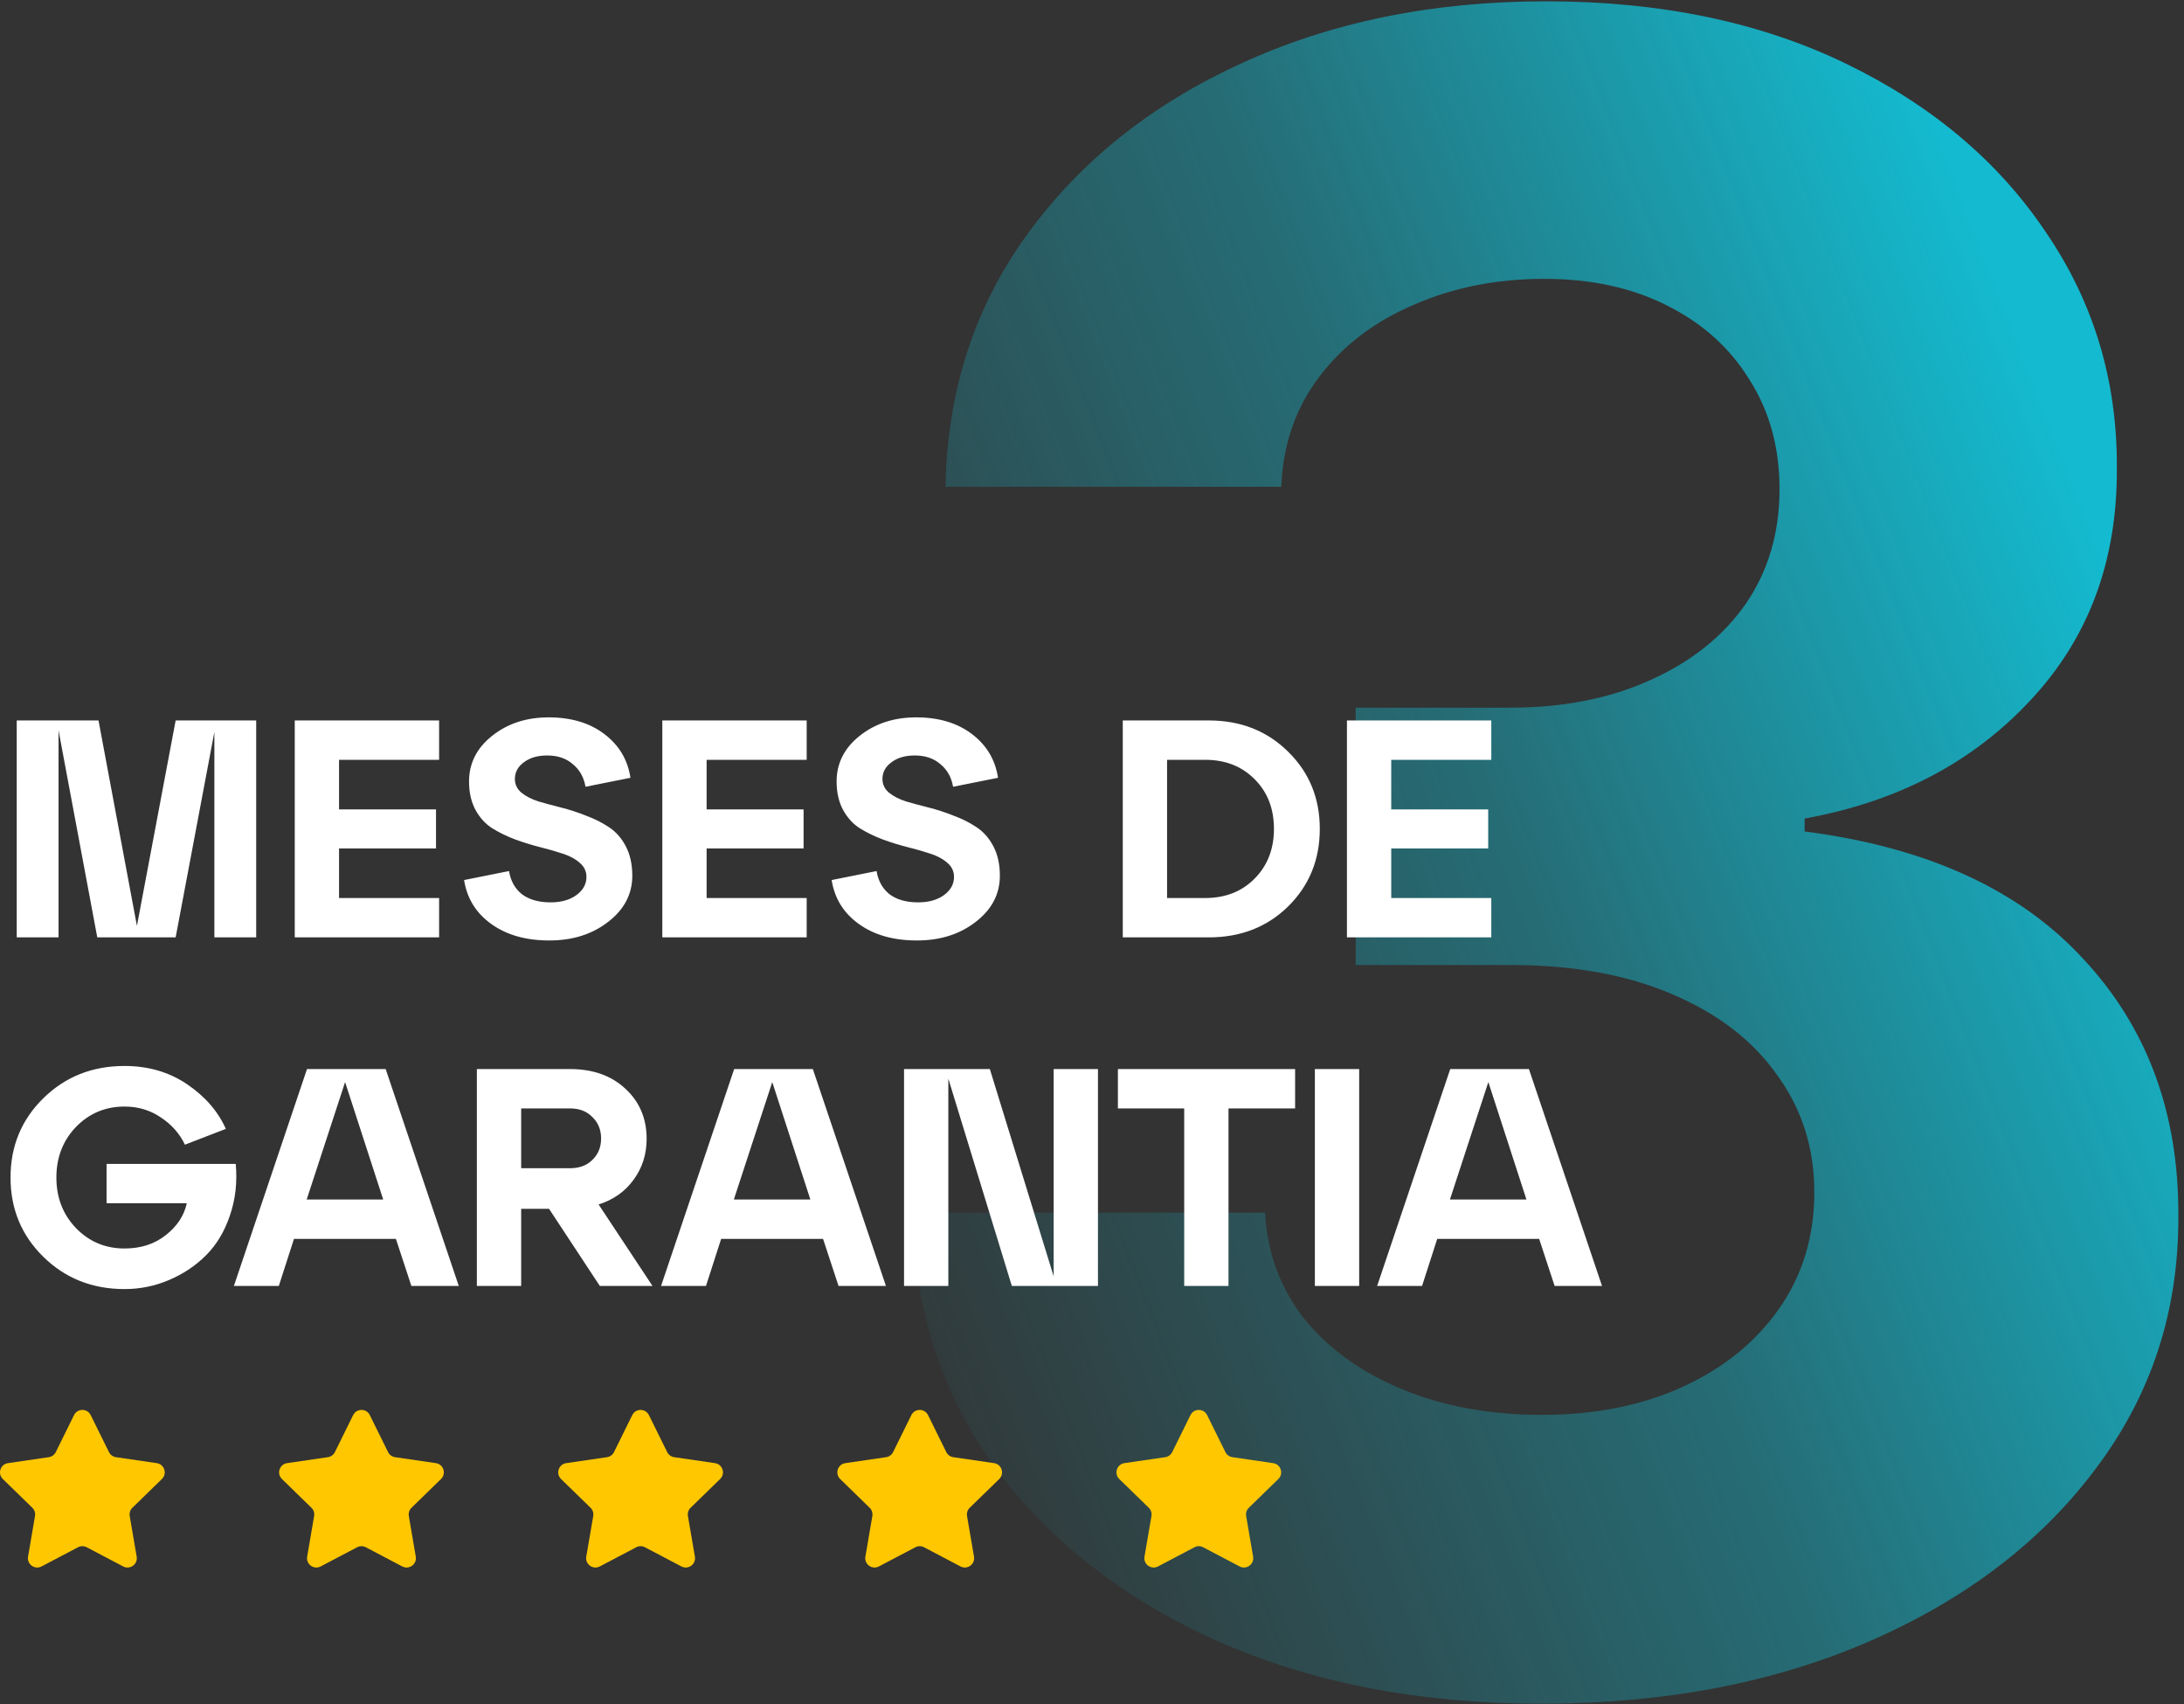
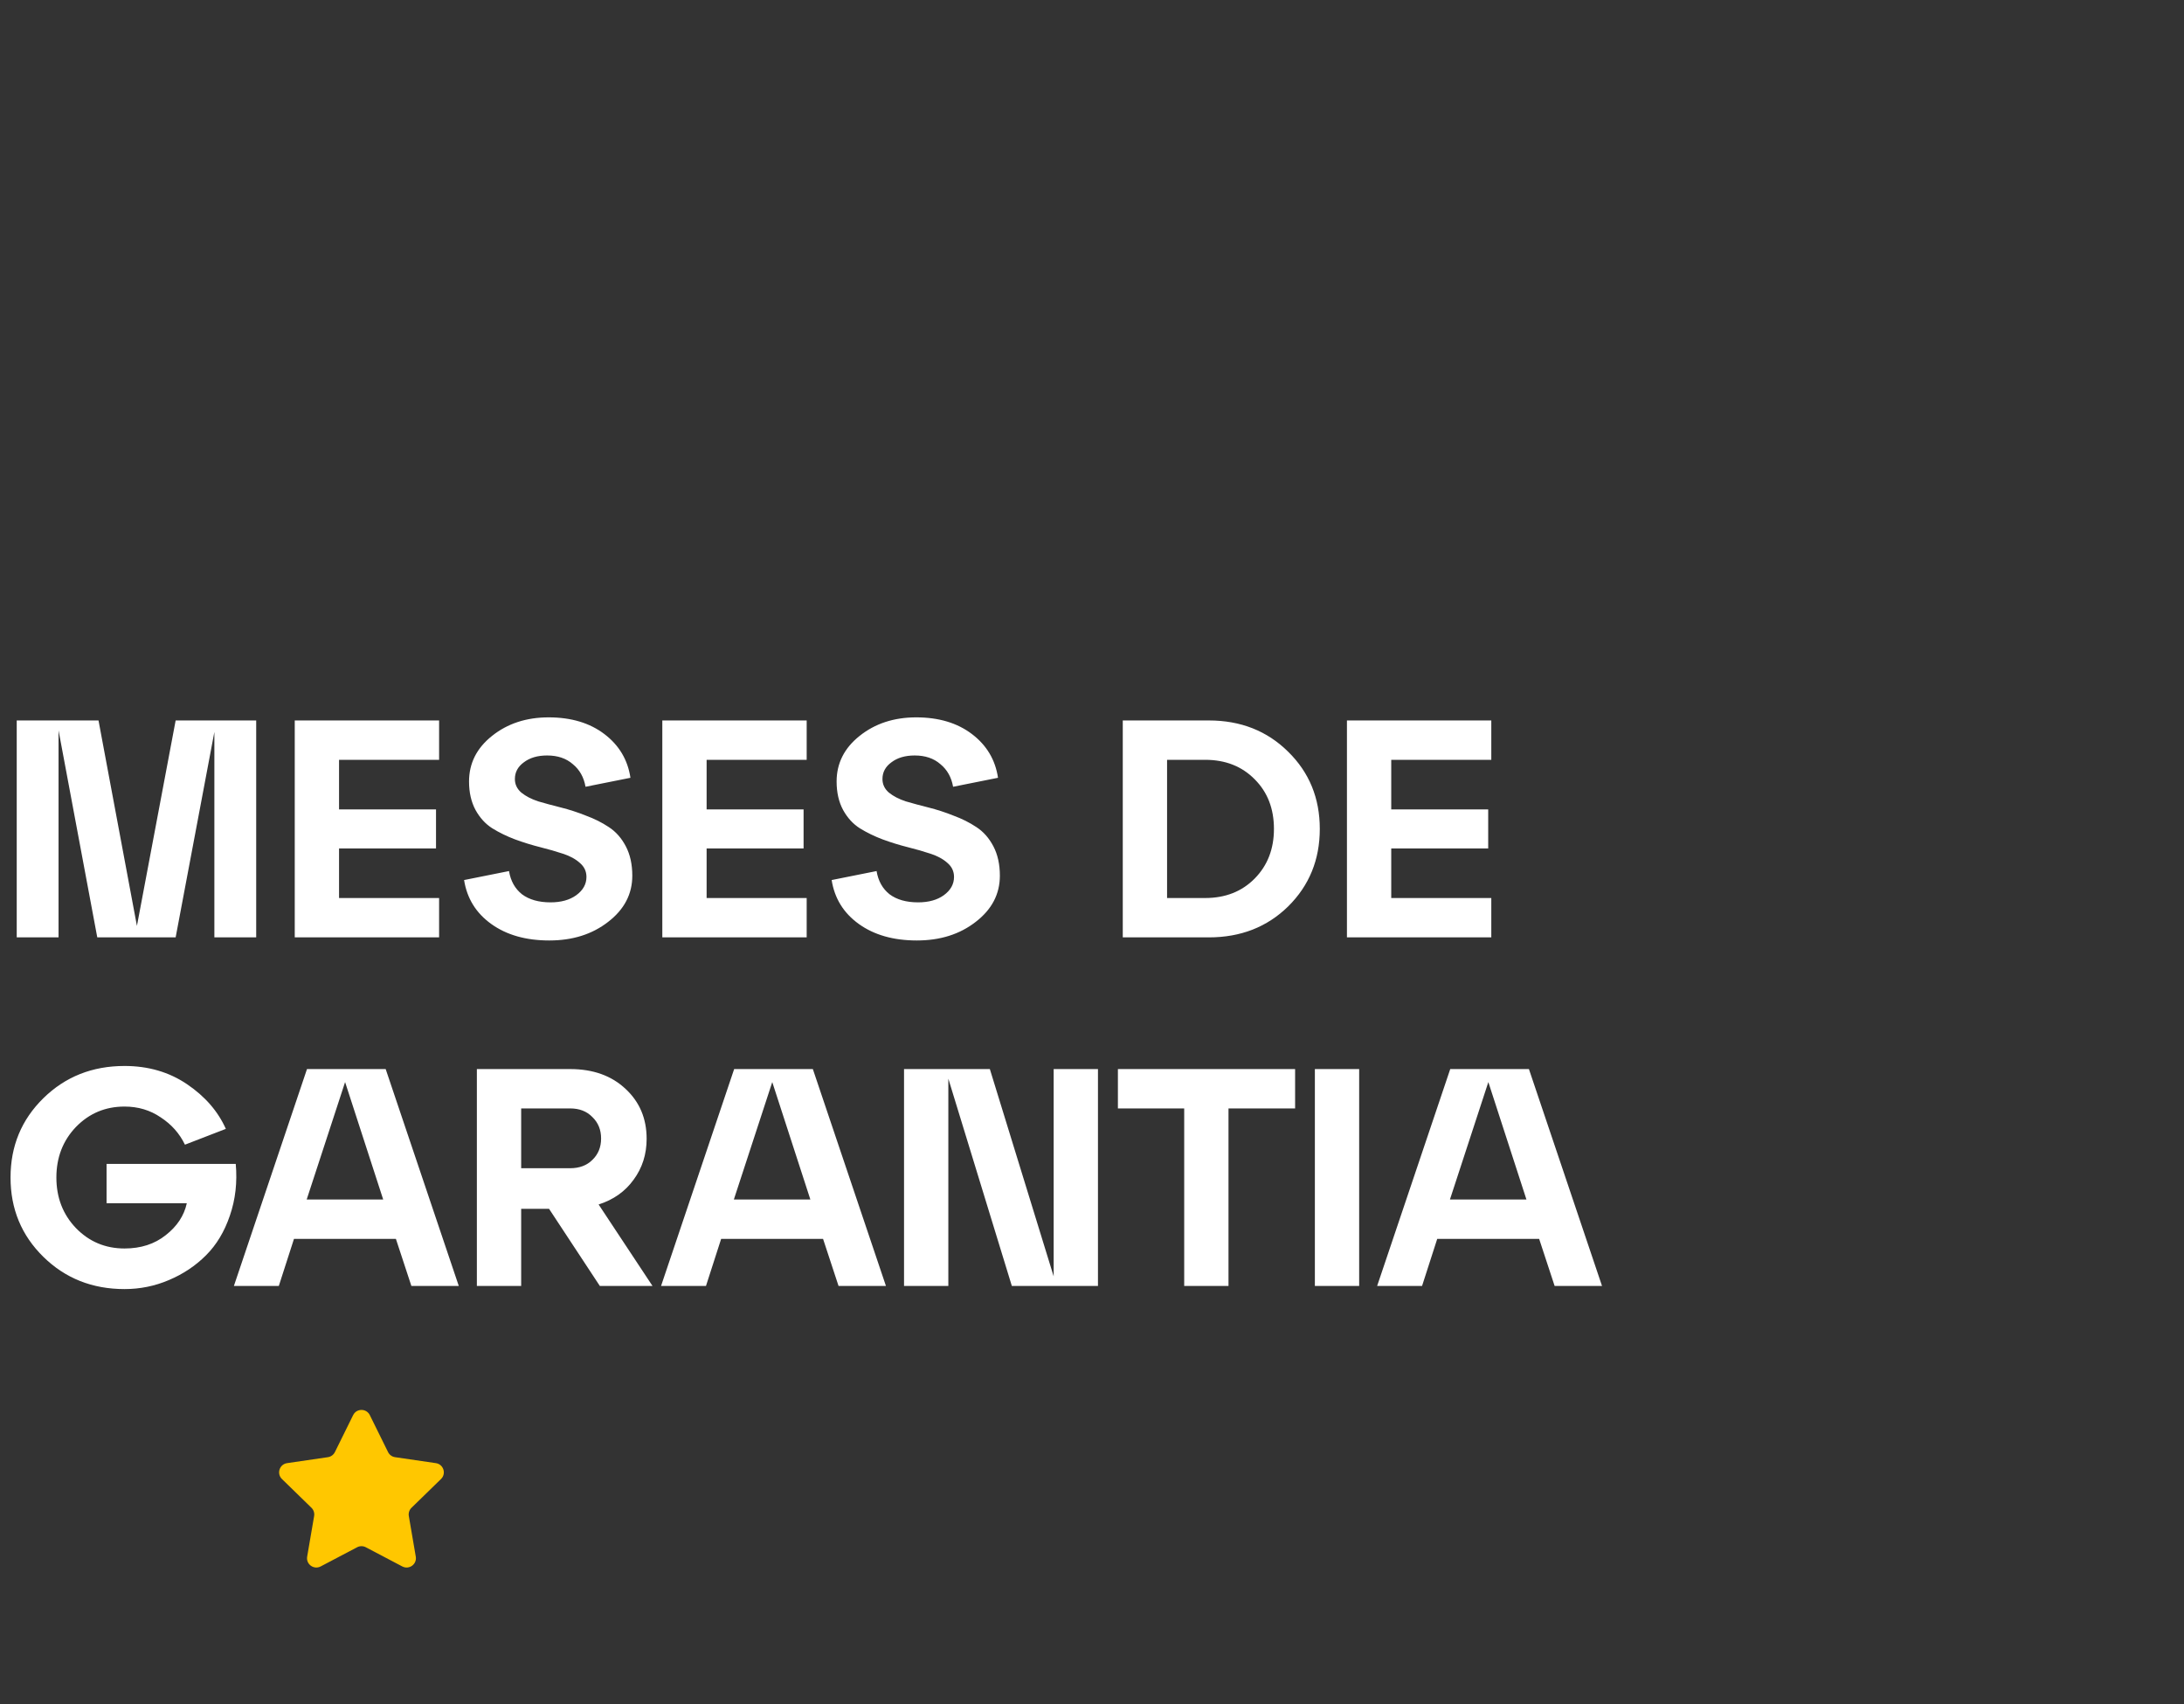
<svg xmlns="http://www.w3.org/2000/svg" width="282" height="220" viewBox="0 0 282 220" fill="none">
  <rect x="0" y="0" width="282" height="220" fill="#333333" stroke="none" />
-   <path d="M198.965 219.924C183.367 219.924 169.476 217.244 157.291 211.882C145.175 206.451 135.601 199 128.568 189.531C121.605 179.991 118.019 168.99 117.81 156.526H163.349C163.627 161.748 165.333 166.344 168.466 170.313C171.669 174.212 175.917 177.241 181.209 179.399C186.501 181.558 192.454 182.637 199.069 182.637C205.963 182.637 212.055 181.419 217.347 178.982C222.639 176.544 226.782 173.167 229.776 168.85C232.77 164.533 234.268 159.555 234.268 153.914C234.268 148.205 232.666 143.156 229.463 138.77C226.33 134.313 221.804 130.832 215.885 128.325C210.036 125.818 203.073 124.565 194.996 124.565H175.047V91.351H194.996C201.82 91.351 207.843 90.167 213.065 87.8C218.357 85.433 222.465 82.16 225.39 77.982C228.314 73.734 229.776 68.791 229.776 63.151C229.776 57.789 228.488 53.089 225.912 49.05C223.405 44.942 219.854 41.739 215.258 39.441C210.732 37.144 205.44 35.995 199.382 35.995C193.255 35.995 187.65 37.109 182.567 39.337C177.484 41.495 173.41 44.594 170.346 48.633C167.283 52.671 165.646 57.406 165.437 62.837H122.092C122.301 50.513 125.817 39.65 132.641 30.25C139.465 20.85 148.656 13.504 160.215 8.212C171.843 2.85 184.969 0.169 199.591 0.169C214.353 0.169 227.27 2.85 238.341 8.212C249.412 13.573 258.012 20.815 264.139 29.937C270.336 38.989 273.4 49.155 273.33 60.435C273.4 72.412 269.675 82.403 262.155 90.411C254.704 98.419 244.991 103.502 233.014 105.66V107.331C248.751 109.351 260.727 114.817 268.944 123.729C277.23 132.573 281.338 143.644 281.268 156.943C281.338 169.129 277.822 179.956 270.719 189.426C263.687 198.896 253.973 206.346 241.579 211.778C229.185 217.209 214.98 219.924 198.965 219.924Z" fill="url(#paint0_linear_74_1269)" />
-   <path d="M9.558 182.67C9.998 181.777 11.271 181.777 11.712 182.67L14.068 187.442C14.242 187.796 14.58 188.042 14.971 188.099L20.241 188.869C21.226 189.013 21.618 190.224 20.905 190.918L17.094 194.63C16.811 194.906 16.681 195.304 16.748 195.694L17.647 200.937C17.816 201.918 16.785 202.666 15.904 202.203L11.194 199.726C10.844 199.542 10.426 199.542 10.076 199.726L5.365 202.203C4.484 202.666 3.454 201.918 3.622 200.937L4.521 195.694C4.588 195.304 4.459 194.906 4.176 194.63L0.364 190.918C-0.349 190.224 0.044 189.013 1.029 188.869L6.298 188.099C6.689 188.042 7.027 187.796 7.202 187.442L9.558 182.67Z" fill="#FFC700" />
  <path d="M45.597 182.67C46.037 181.777 47.31 181.777 47.751 182.67L50.107 187.442C50.282 187.796 50.619 188.042 51.01 188.099L56.28 188.869C57.265 189.013 57.657 190.224 56.944 190.918L53.133 194.63C52.85 194.906 52.72 195.304 52.787 195.694L53.686 200.937C53.855 201.918 52.825 202.666 51.943 202.203L47.233 199.726C46.883 199.542 46.465 199.542 46.115 199.726L41.405 202.203C40.523 202.666 39.493 201.918 39.661 200.937L40.561 195.694C40.627 195.304 40.498 194.906 40.215 194.63L36.404 190.918C35.691 190.224 36.083 189.013 37.068 188.869L42.338 188.099C42.728 188.042 43.066 187.796 43.241 187.442L45.597 182.67Z" fill="#FFC700" />
-   <path d="M81.636 182.67C82.076 181.777 83.35 181.777 83.79 182.67L86.146 187.442C86.321 187.796 86.658 188.042 87.049 188.099L92.319 188.869C93.304 189.013 93.696 190.224 92.983 190.918L89.172 194.63C88.889 194.906 88.759 195.304 88.826 195.694L89.725 200.937C89.894 201.918 88.864 202.666 87.982 202.203L83.272 199.726C82.922 199.542 82.504 199.542 82.154 199.726L77.444 202.203C76.562 202.666 75.532 201.918 75.7 200.937L76.6 195.694C76.666 195.304 76.537 194.906 76.254 194.63L72.443 190.918C71.73 190.224 72.122 189.013 73.107 188.869L78.377 188.099C78.767 188.042 79.105 187.796 79.28 187.442L81.636 182.67Z" fill="#FFC700" />
-   <path d="M117.675 182.67C118.115 181.777 119.388 181.777 119.829 182.67L122.185 187.442C122.36 187.796 122.697 188.042 123.088 188.099L128.358 188.869C129.343 189.013 129.735 190.224 129.022 190.918L125.211 194.63C124.928 194.906 124.798 195.304 124.865 195.694L125.764 200.937C125.933 201.918 124.903 202.666 124.021 202.203L119.311 199.726C118.961 199.542 118.543 199.542 118.193 199.726L113.483 202.203C112.601 202.666 111.571 201.918 111.739 200.937L112.639 195.694C112.705 195.304 112.576 194.906 112.293 194.63L108.482 190.918C107.769 190.224 108.161 189.013 109.146 188.869L114.416 188.099C114.807 188.042 115.144 187.796 115.319 187.442L117.675 182.67Z" fill="#FFC700" />
-   <path d="M153.714 182.67C154.155 181.777 155.428 181.777 155.868 182.67L158.224 187.442C158.399 187.796 158.737 188.042 159.128 188.099L164.397 188.869C165.382 189.013 165.775 190.224 165.062 190.918L161.25 194.63C160.967 194.906 160.838 195.304 160.905 195.694L161.804 200.937C161.972 201.918 160.942 202.666 160.061 202.203L155.35 199.726C155 199.542 154.582 199.542 154.232 199.726L149.522 202.203C148.641 202.666 147.61 201.918 147.779 200.937L148.678 195.694C148.745 195.304 148.615 194.906 148.332 194.63L144.521 190.918C143.808 190.224 144.2 189.013 145.185 188.869L150.455 188.099C150.846 188.042 151.184 187.796 151.358 187.442L153.714 182.67Z" fill="#FFC700" />
  <path d="M33.08 93V121H27.68V94.48L22.68 121H12.56L7.56 94.28V121H2.16V93H12.72L17.68 119.52L22.68 93H33.08ZM56.698 121H38.058V93H56.698V98.08H43.778V104.48H56.298V109.52H43.778V115.92H56.698V121ZM59.923 113.6L65.723 112.44C65.936 113.72 66.496 114.72 67.403 115.44C68.337 116.133 69.563 116.48 71.083 116.48C72.443 116.48 73.55 116.173 74.403 115.56C75.283 114.92 75.723 114.133 75.723 113.2C75.723 112.48 75.443 111.88 74.883 111.4C74.323 110.893 73.59 110.493 72.683 110.2C71.803 109.907 70.83 109.627 69.763 109.36C68.697 109.093 67.617 108.76 66.523 108.36C65.457 107.96 64.47 107.48 63.563 106.92C62.683 106.36 61.963 105.573 61.403 104.56C60.843 103.52 60.563 102.293 60.563 100.88C60.563 98.533 61.55 96.573 63.523 95C65.523 93.4 67.963 92.6 70.843 92.6C73.75 92.6 76.15 93.32 78.043 94.76C79.936 96.2 81.056 98.08 81.403 100.4L75.603 101.56C75.39 100.333 74.843 99.36 73.963 98.64C73.11 97.893 72.003 97.52 70.643 97.52C69.416 97.52 68.416 97.813 67.643 98.4C66.87 98.96 66.483 99.68 66.483 100.56C66.483 101.253 66.763 101.84 67.323 102.32C67.883 102.773 68.603 103.147 69.483 103.44C70.39 103.707 71.376 103.973 72.443 104.24C73.51 104.507 74.576 104.853 75.643 105.28C76.737 105.68 77.723 106.173 78.603 106.76C79.51 107.347 80.243 108.173 80.803 109.24C81.363 110.307 81.643 111.573 81.643 113.04C81.643 115.413 80.603 117.4 78.523 119C76.47 120.6 73.936 121.4 70.923 121.4C67.91 121.4 65.416 120.693 63.443 119.28C61.47 117.867 60.297 115.973 59.923 113.6ZM104.159 121H85.519V93H104.159V98.08H91.239V104.48H103.759V109.52H91.239V115.92H104.159V121ZM107.384 113.6L113.184 112.44C113.397 113.72 113.957 114.72 114.864 115.44C115.797 116.133 117.024 116.48 118.544 116.48C119.904 116.48 121.011 116.173 121.864 115.56C122.744 114.92 123.184 114.133 123.184 113.2C123.184 112.48 122.904 111.88 122.344 111.4C121.784 110.893 121.051 110.493 120.144 110.2C119.264 109.907 118.291 109.627 117.224 109.36C116.157 109.093 115.077 108.76 113.984 108.36C112.917 107.96 111.931 107.48 111.024 106.92C110.144 106.36 109.424 105.573 108.864 104.56C108.304 103.52 108.024 102.293 108.024 100.88C108.024 98.533 109.011 96.573 110.984 95C112.984 93.4 115.424 92.6 118.304 92.6C121.211 92.6 123.611 93.32 125.504 94.76C127.397 96.2 128.517 98.08 128.864 100.4L123.064 101.56C122.851 100.333 122.304 99.36 121.424 98.64C120.571 97.893 119.464 97.52 118.104 97.52C116.877 97.52 115.877 97.813 115.104 98.4C114.331 98.96 113.944 99.68 113.944 100.56C113.944 101.253 114.224 101.84 114.784 102.32C115.344 102.773 116.064 103.147 116.944 103.44C117.851 103.707 118.837 103.973 119.904 104.24C120.971 104.507 122.037 104.853 123.104 105.28C124.197 105.68 125.184 106.173 126.064 106.76C126.971 107.347 127.704 108.173 128.264 109.24C128.824 110.307 129.104 111.573 129.104 113.04C129.104 115.413 128.064 117.4 125.984 119C123.931 120.6 121.397 121.4 118.384 121.4C115.371 121.4 112.877 120.693 110.904 119.28C108.931 117.867 107.757 115.973 107.384 113.6ZM156.093 121H144.973V93H156.093C160.199 93 163.613 94.347 166.332 97.04C169.053 99.707 170.413 103.027 170.413 107C170.413 110.973 169.053 114.307 166.332 117C163.613 119.667 160.199 121 156.093 121ZM150.693 98.08V115.92H155.613C158.226 115.92 160.359 115.08 162.013 113.4C163.666 111.72 164.493 109.587 164.493 107C164.493 104.387 163.666 102.253 162.013 100.6C160.359 98.92 158.226 98.08 155.613 98.08H150.693ZM192.558 121H173.918V93H192.558V98.08H179.638V104.48H192.158V109.52H179.638V115.92H192.558V121ZM13.76 150.24H30.44C30.653 152.613 30.4 154.84 29.68 156.92C28.987 158.973 27.96 160.68 26.6 162.04C25.24 163.4 23.64 164.467 21.8 165.24C19.987 166.013 18.08 166.4 16.08 166.4C11.92 166.4 8.427 165.013 5.6 162.24C2.773 159.467 1.36 156.053 1.36 152C1.36 147.947 2.773 144.533 5.6 141.76C8.427 138.987 11.92 137.6 16.08 137.6C19.147 137.6 21.84 138.387 24.16 139.96C26.48 141.533 28.147 143.453 29.16 145.72L23.88 147.76C23.187 146.32 22.147 145.147 20.76 144.24C19.4 143.307 17.84 142.84 16.08 142.84C13.6 142.84 11.507 143.72 9.8 145.48C8.12 147.24 7.28 149.413 7.28 152C7.28 154.587 8.12 156.76 9.8 158.52C11.507 160.28 13.6 161.16 16.08 161.16C18.187 161.16 19.96 160.587 21.4 159.44C22.867 158.293 23.773 156.92 24.12 155.32H13.76V150.24ZM59.239 166H53.119L51.119 159.92H37.959L35.999 166H30.199L39.639 138H49.799L59.239 166ZM44.559 139.68L39.599 154.84H49.479L44.559 139.68ZM77.294 155.48L84.254 166H77.454L70.894 156.04H67.294V166H61.574V138H73.614C76.574 138 78.961 138.853 80.774 140.56C82.587 142.24 83.494 144.387 83.494 147C83.494 149 82.934 150.76 81.814 152.28C80.721 153.8 79.214 154.867 77.294 155.48ZM73.614 143.08H67.294V150.8H73.614C74.814 150.8 75.774 150.44 76.494 149.72C77.241 149 77.614 148.08 77.614 146.96C77.614 145.84 77.241 144.92 76.494 144.2C75.774 143.453 74.814 143.08 73.614 143.08ZM114.395 166H108.275L106.275 159.92H93.115L91.155 166H85.355L94.795 138H104.955L114.395 166ZM99.715 139.68L94.755 154.84H104.635L99.715 139.68ZM136.05 164.76V138H141.77V166H130.65L122.45 139.24V166H116.73V138H127.81L136.05 164.76ZM158.625 166H152.905V143.08H144.345V138H167.225V143.08H158.625V166ZM175.497 166H169.777V138H175.497V166ZM206.856 166H200.736L198.736 159.92H185.576L183.616 166H177.816L187.256 138H197.416L206.856 166ZM192.176 139.68L187.216 154.84H197.096L192.176 139.68Z" fill="white" />
  <defs>
    <linearGradient id="paint0_linear_74_1269" x1="264" y1="-84" x2="38.364" y2="3.765" gradientUnits="userSpaceOnUse">
      <stop offset="0.204" stop-color="#14BACF" />
      <stop offset="0.556" stop-color="#14BACF" stop-opacity="0.423" />
      <stop offset="1" stop-color="#14BACF" stop-opacity="0" />
    </linearGradient>
  </defs>
</svg>